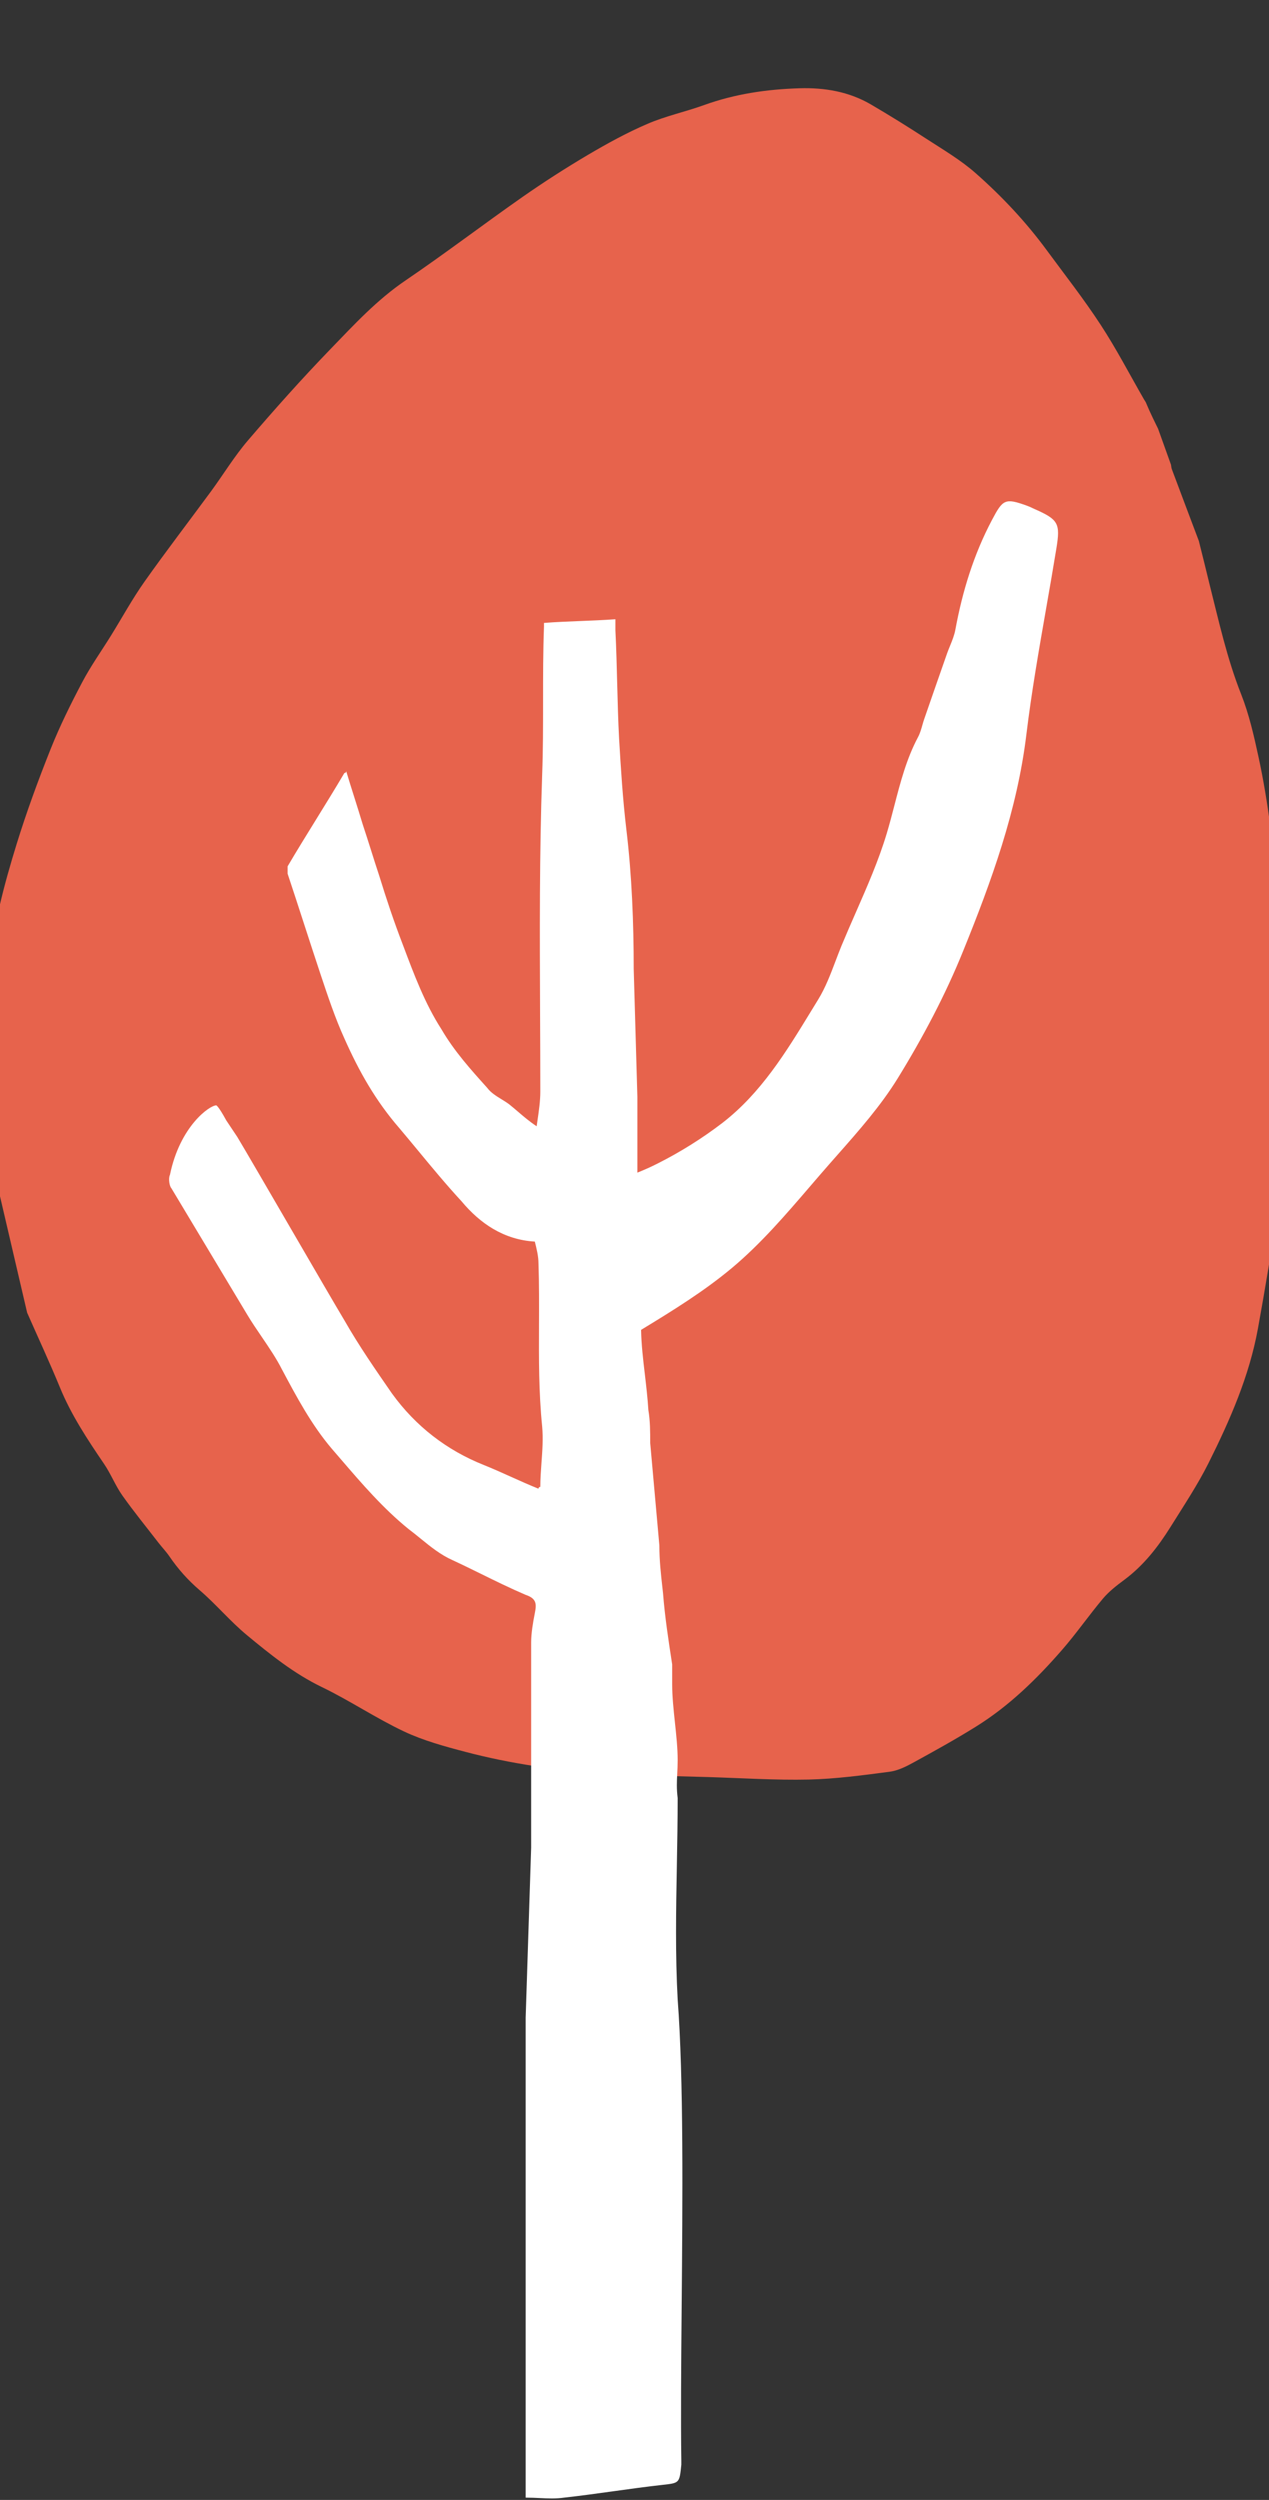
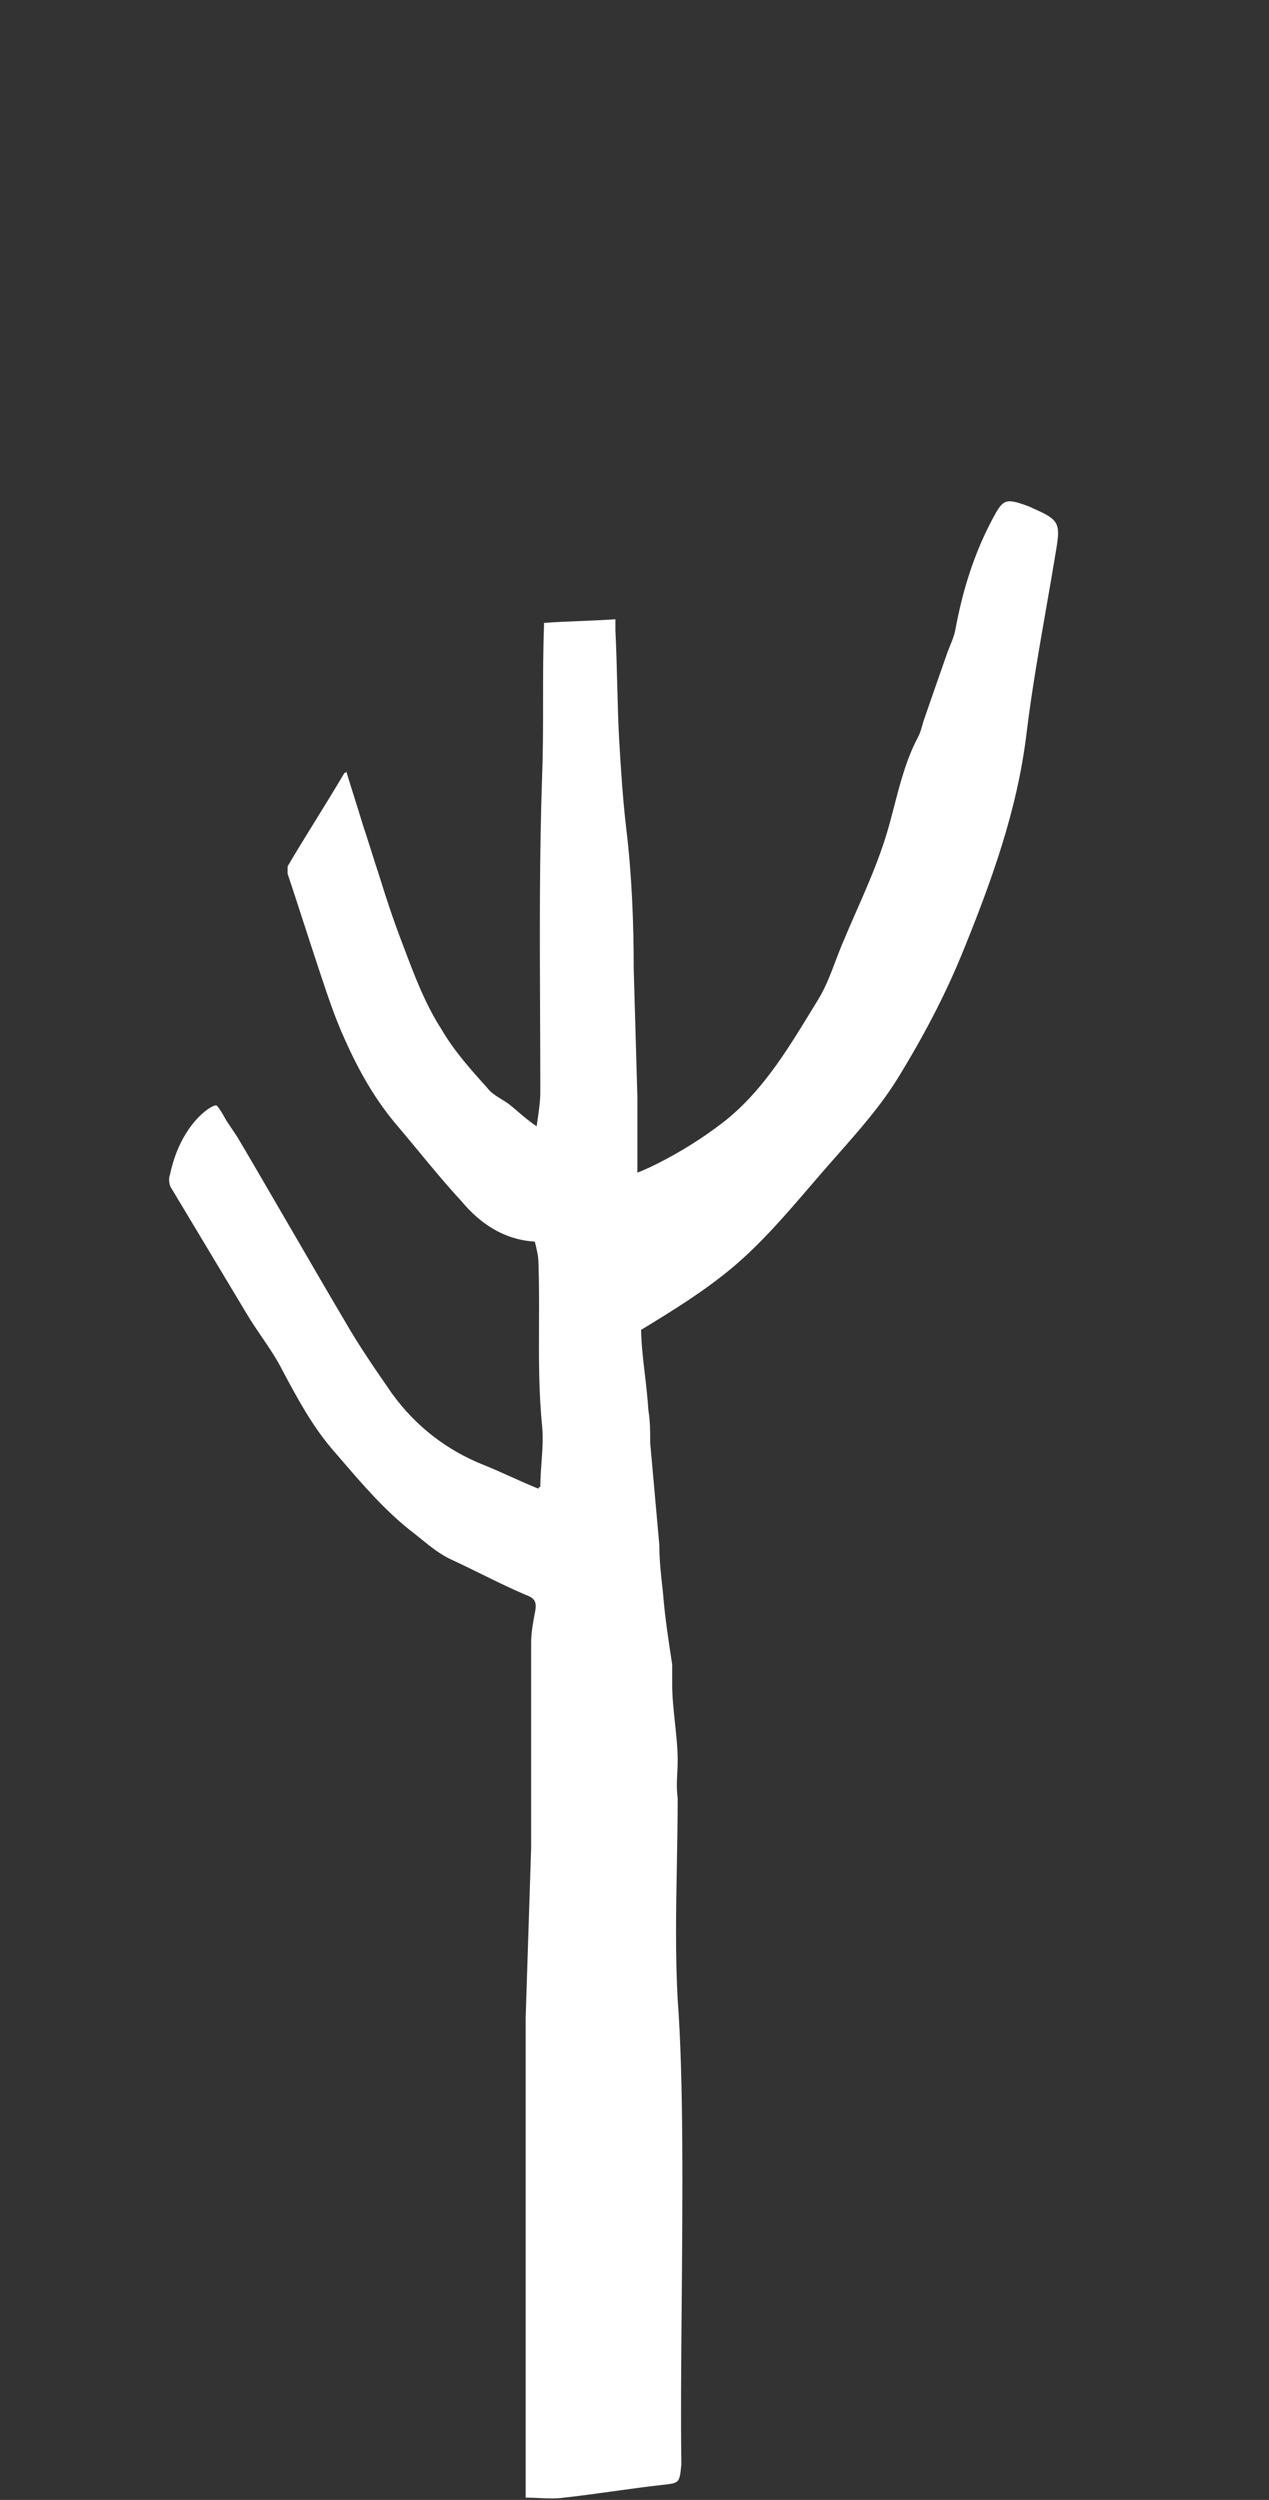
<svg xmlns="http://www.w3.org/2000/svg" width="64" height="126" viewBox="0 0 64 126" fill="none">
  <rect x="0" y="0" width="64" height="126" fill="#333333" stroke="none" />
  <g clip-path="url(#clip0)">
-     <path d="M59.099 23.646C59.55 24.854 60.008 26.059 60.462 27.265C60.643 27.983 60.821 28.706 60.996 29.429C61.468 31.302 61.882 33.192 62.599 35.001C62.996 36.01 63.24 37.083 63.47 38.146C63.722 39.308 63.913 40.486 64.072 41.668C64.288 43.257 64.447 44.855 64.629 46.449C64.907 48.849 65.129 51.252 65.006 53.68C64.953 54.722 64.975 55.767 64.893 56.805C64.785 58.153 64.649 59.503 64.45 60.843C64.15 62.887 63.811 64.93 63.441 66.966C63.008 69.344 62.038 71.568 60.951 73.739C60.396 74.849 59.697 75.894 59.037 76.954C58.406 77.963 57.681 78.899 56.696 79.63C56.315 79.911 55.926 80.215 55.626 80.571C54.911 81.422 54.278 82.338 53.548 83.174C52.276 84.632 50.886 85.99 49.214 87.028C48.194 87.662 47.143 88.245 46.087 88.823C45.703 89.035 45.281 89.245 44.856 89.3C43.505 89.476 42.145 89.66 40.789 89.692C39.098 89.729 37.407 89.617 35.715 89.566C33.956 89.514 32.194 89.489 30.44 89.388C29.26 89.321 28.078 89.186 26.914 89.005C25.761 88.828 24.616 88.597 23.491 88.301C22.429 88.023 21.354 87.728 20.378 87.269C18.956 86.598 17.648 85.714 16.233 85.031C14.818 84.347 13.63 83.386 12.451 82.412C11.604 81.711 10.898 80.858 10.063 80.143C9.475 79.637 8.979 79.08 8.549 78.451C8.384 78.207 8.175 77.992 7.994 77.758C7.382 76.965 6.748 76.19 6.17 75.373C5.818 74.874 5.594 74.291 5.25 73.786C4.411 72.551 3.589 71.314 3.021 69.925C2.501 68.66 1.921 67.417 1.369 66.162L-1.08 55.664C-1.086 55.304 -1.12 54.943 -1.088 54.588C-0.914 52.677 -0.7 50.77 -0.54 48.861C-0.357 46.7 0.202 44.605 0.842 42.531C1.341 40.919 1.927 39.322 2.555 37.749C3.013 36.603 3.565 35.485 4.145 34.387C4.572 33.577 5.109 32.821 5.595 32.039C6.157 31.133 6.668 30.194 7.284 29.321C8.373 27.782 9.525 26.282 10.645 24.76C11.271 23.907 11.82 22.996 12.508 22.194C13.851 20.628 15.228 19.082 16.665 17.597C17.851 16.37 19.008 15.113 20.456 14.132C22.452 12.776 24.373 11.311 26.35 9.928C27.424 9.179 28.529 8.469 29.655 7.804C30.622 7.235 31.614 6.688 32.644 6.247C33.564 5.848 34.564 5.637 35.51 5.295C37.071 4.732 38.683 4.498 40.32 4.449C41.599 4.409 42.825 4.624 43.917 5.261C44.86 5.813 45.791 6.391 46.706 6.986C47.558 7.54 48.449 8.061 49.203 8.726C50.535 9.9 51.748 11.191 52.795 12.617C53.712 13.861 54.667 15.081 55.509 16.369C56.302 17.582 56.972 18.872 57.695 20.129C57.724 20.174 57.754 20.221 57.783 20.269L57.965 20.689C58.022 20.809 58.075 20.927 58.132 21.047C58.187 21.16 58.243 21.277 58.299 21.391C58.333 21.464 58.37 21.533 58.405 21.606L59.057 23.423C59.071 23.497 59.073 23.577 59.099 23.646Z" fill="#E7634C" />
    <path fill-rule="evenodd" clip-rule="evenodd" d="M32.332 67.027C33.921 66.062 35.506 65.083 36.915 63.906C38.37 62.688 39.625 61.227 40.877 59.769C41.191 59.404 41.504 59.04 41.82 58.68C41.957 58.523 42.096 58.367 42.234 58.21C43.323 56.977 44.421 55.733 45.276 54.347C46.538 52.298 47.681 50.146 48.58 47.919C50.004 44.409 51.299 40.848 51.763 37.026C52.024 34.878 52.397 32.744 52.77 30.61C52.943 29.621 53.116 28.632 53.277 27.641C53.484 26.377 53.378 26.187 52.179 25.658C52.139 25.64 52.098 25.621 52.058 25.602C51.971 25.561 51.883 25.519 51.791 25.488C50.684 25.087 50.576 25.17 50.024 26.217C49.103 27.959 48.539 29.806 48.184 31.73C48.133 32.013 48.023 32.283 47.913 32.553C47.863 32.674 47.814 32.795 47.77 32.917C47.383 34.017 47.001 35.117 46.62 36.218L46.616 36.228C46.577 36.338 46.545 36.45 46.514 36.562C46.456 36.766 46.398 36.968 46.299 37.152C45.719 38.242 45.414 39.416 45.109 40.591C44.985 41.068 44.861 41.545 44.719 42.017C44.309 43.375 43.734 44.685 43.159 45.996C42.915 46.552 42.672 47.107 42.44 47.666C42.335 47.923 42.236 48.184 42.137 48.445C41.885 49.109 41.633 49.775 41.267 50.372C41.146 50.568 41.026 50.764 40.907 50.96C39.648 53.021 38.383 55.091 36.431 56.598C35.418 57.373 34.318 58.062 33.177 58.637C32.842 58.809 32.496 58.961 32.144 59.103C32.145 59.062 32.145 59.021 32.145 58.98V55.29L31.96 48.832C31.96 46.526 31.868 44.127 31.591 41.821C31.406 40.252 31.314 38.776 31.222 37.208C31.175 36.32 31.152 35.409 31.128 34.487C31.105 33.587 31.082 32.676 31.037 31.765V31.211C30.404 31.256 29.815 31.279 29.238 31.302C28.636 31.326 28.048 31.349 27.435 31.396V31.58C27.389 32.826 27.389 34.071 27.389 35.316C27.389 36.562 27.389 37.807 27.343 39.053C27.204 43.063 27.221 47.021 27.238 51.005C27.244 52.337 27.25 53.672 27.25 55.013C27.25 55.496 27.18 55.98 27.1 56.524C27.089 56.603 27.077 56.684 27.065 56.766C26.696 56.52 26.409 56.274 26.121 56.028C25.978 55.905 25.834 55.782 25.68 55.659C25.557 55.567 25.424 55.485 25.29 55.403C25.023 55.239 24.756 55.075 24.572 54.829L24.572 54.829C23.741 53.906 22.909 52.983 22.263 51.876C21.431 50.585 20.877 49.109 20.323 47.633L20.323 47.633C19.861 46.433 19.492 45.326 19.122 44.127C18.984 43.712 18.845 43.274 18.707 42.835C18.568 42.397 18.43 41.959 18.291 41.544C18.153 41.083 18.014 40.644 17.876 40.206C17.737 39.768 17.599 39.33 17.46 38.868C17.46 38.961 17.368 38.961 17.368 38.961C16.906 39.745 16.421 40.529 15.936 41.313C15.451 42.097 14.966 42.882 14.505 43.666V44.035C14.782 44.865 15.059 45.718 15.336 46.572C15.613 47.425 15.89 48.279 16.167 49.109C16.537 50.216 16.906 51.323 17.368 52.338C18.107 53.998 18.938 55.474 20.139 56.858C20.455 57.232 20.771 57.614 21.091 58C21.796 58.853 22.516 59.723 23.279 60.548C24.202 61.656 25.403 62.486 26.973 62.578L26.973 62.578C27.065 62.947 27.158 63.316 27.158 63.685C27.192 64.723 27.188 65.749 27.184 66.771C27.177 68.473 27.169 70.166 27.343 71.896C27.398 72.505 27.354 73.114 27.309 73.723C27.28 74.129 27.25 74.534 27.25 74.94C27.25 74.94 27.158 74.94 27.158 75.033C26.696 74.848 26.234 74.641 25.772 74.433C25.311 74.225 24.849 74.018 24.387 73.833C22.54 73.095 20.97 71.896 19.769 70.235C18.938 69.036 18.107 67.837 17.368 66.545C16.952 65.853 15.81 63.888 14.667 61.923C13.524 59.958 12.382 57.993 11.966 57.301L11.412 56.471C10.997 55.711 10.905 55.711 10.905 55.711C10.572 55.711 9.072 56.766 8.572 59.211C8.48 59.396 8.549 59.792 8.641 59.885C8.78 60.116 9.672 61.602 10.563 63.086C11.449 64.563 12.334 66.038 12.473 66.268C12.694 66.637 12.945 67.006 13.197 67.375C13.574 67.929 13.95 68.483 14.227 69.036L14.228 69.036C14.966 70.42 15.705 71.804 16.721 73.003C16.881 73.188 17.042 73.374 17.202 73.561C18.247 74.776 19.32 76.023 20.6 77.062C20.808 77.218 21.009 77.381 21.209 77.544C21.718 77.958 22.22 78.365 22.817 78.631C23.299 78.853 23.78 79.09 24.268 79.329C24.996 79.688 25.737 80.052 26.511 80.383C27.065 80.568 27.065 80.845 26.973 81.306C26.881 81.767 26.788 82.321 26.788 82.782V93.115L26.511 101.695V125.423V125.884C26.769 125.884 27.004 125.895 27.228 125.906C27.648 125.926 28.03 125.944 28.451 125.884C29.282 125.792 30.113 125.676 30.945 125.561C31.776 125.446 32.607 125.33 33.438 125.238C34.269 125.146 34.269 125.146 34.362 124.223V124.039C34.33 121.927 34.353 119.213 34.378 116.315C34.426 110.858 34.479 104.749 34.177 100.772C34.054 98.5 34.095 96.269 34.136 94.024C34.156 92.896 34.177 91.765 34.177 90.624C34.117 90.144 34.135 89.792 34.155 89.401C34.166 89.191 34.177 88.969 34.177 88.711C34.177 88.112 34.108 87.46 34.038 86.808C33.969 86.156 33.9 85.504 33.9 84.904V83.889C33.715 82.69 33.531 81.491 33.438 80.291C33.43 80.215 33.421 80.14 33.413 80.065C33.33 79.325 33.254 78.647 33.254 77.893L32.792 72.726V72.726C32.792 72.172 32.792 71.619 32.699 71.066C32.661 70.455 32.591 69.86 32.523 69.274C32.433 68.514 32.346 67.77 32.332 67.027Z" fill="white" />
  </g>
  <defs>
    <clipPath id="clip0">
      <rect width="64" height="125.925" fill="white" />
    </clipPath>
  </defs>
</svg>